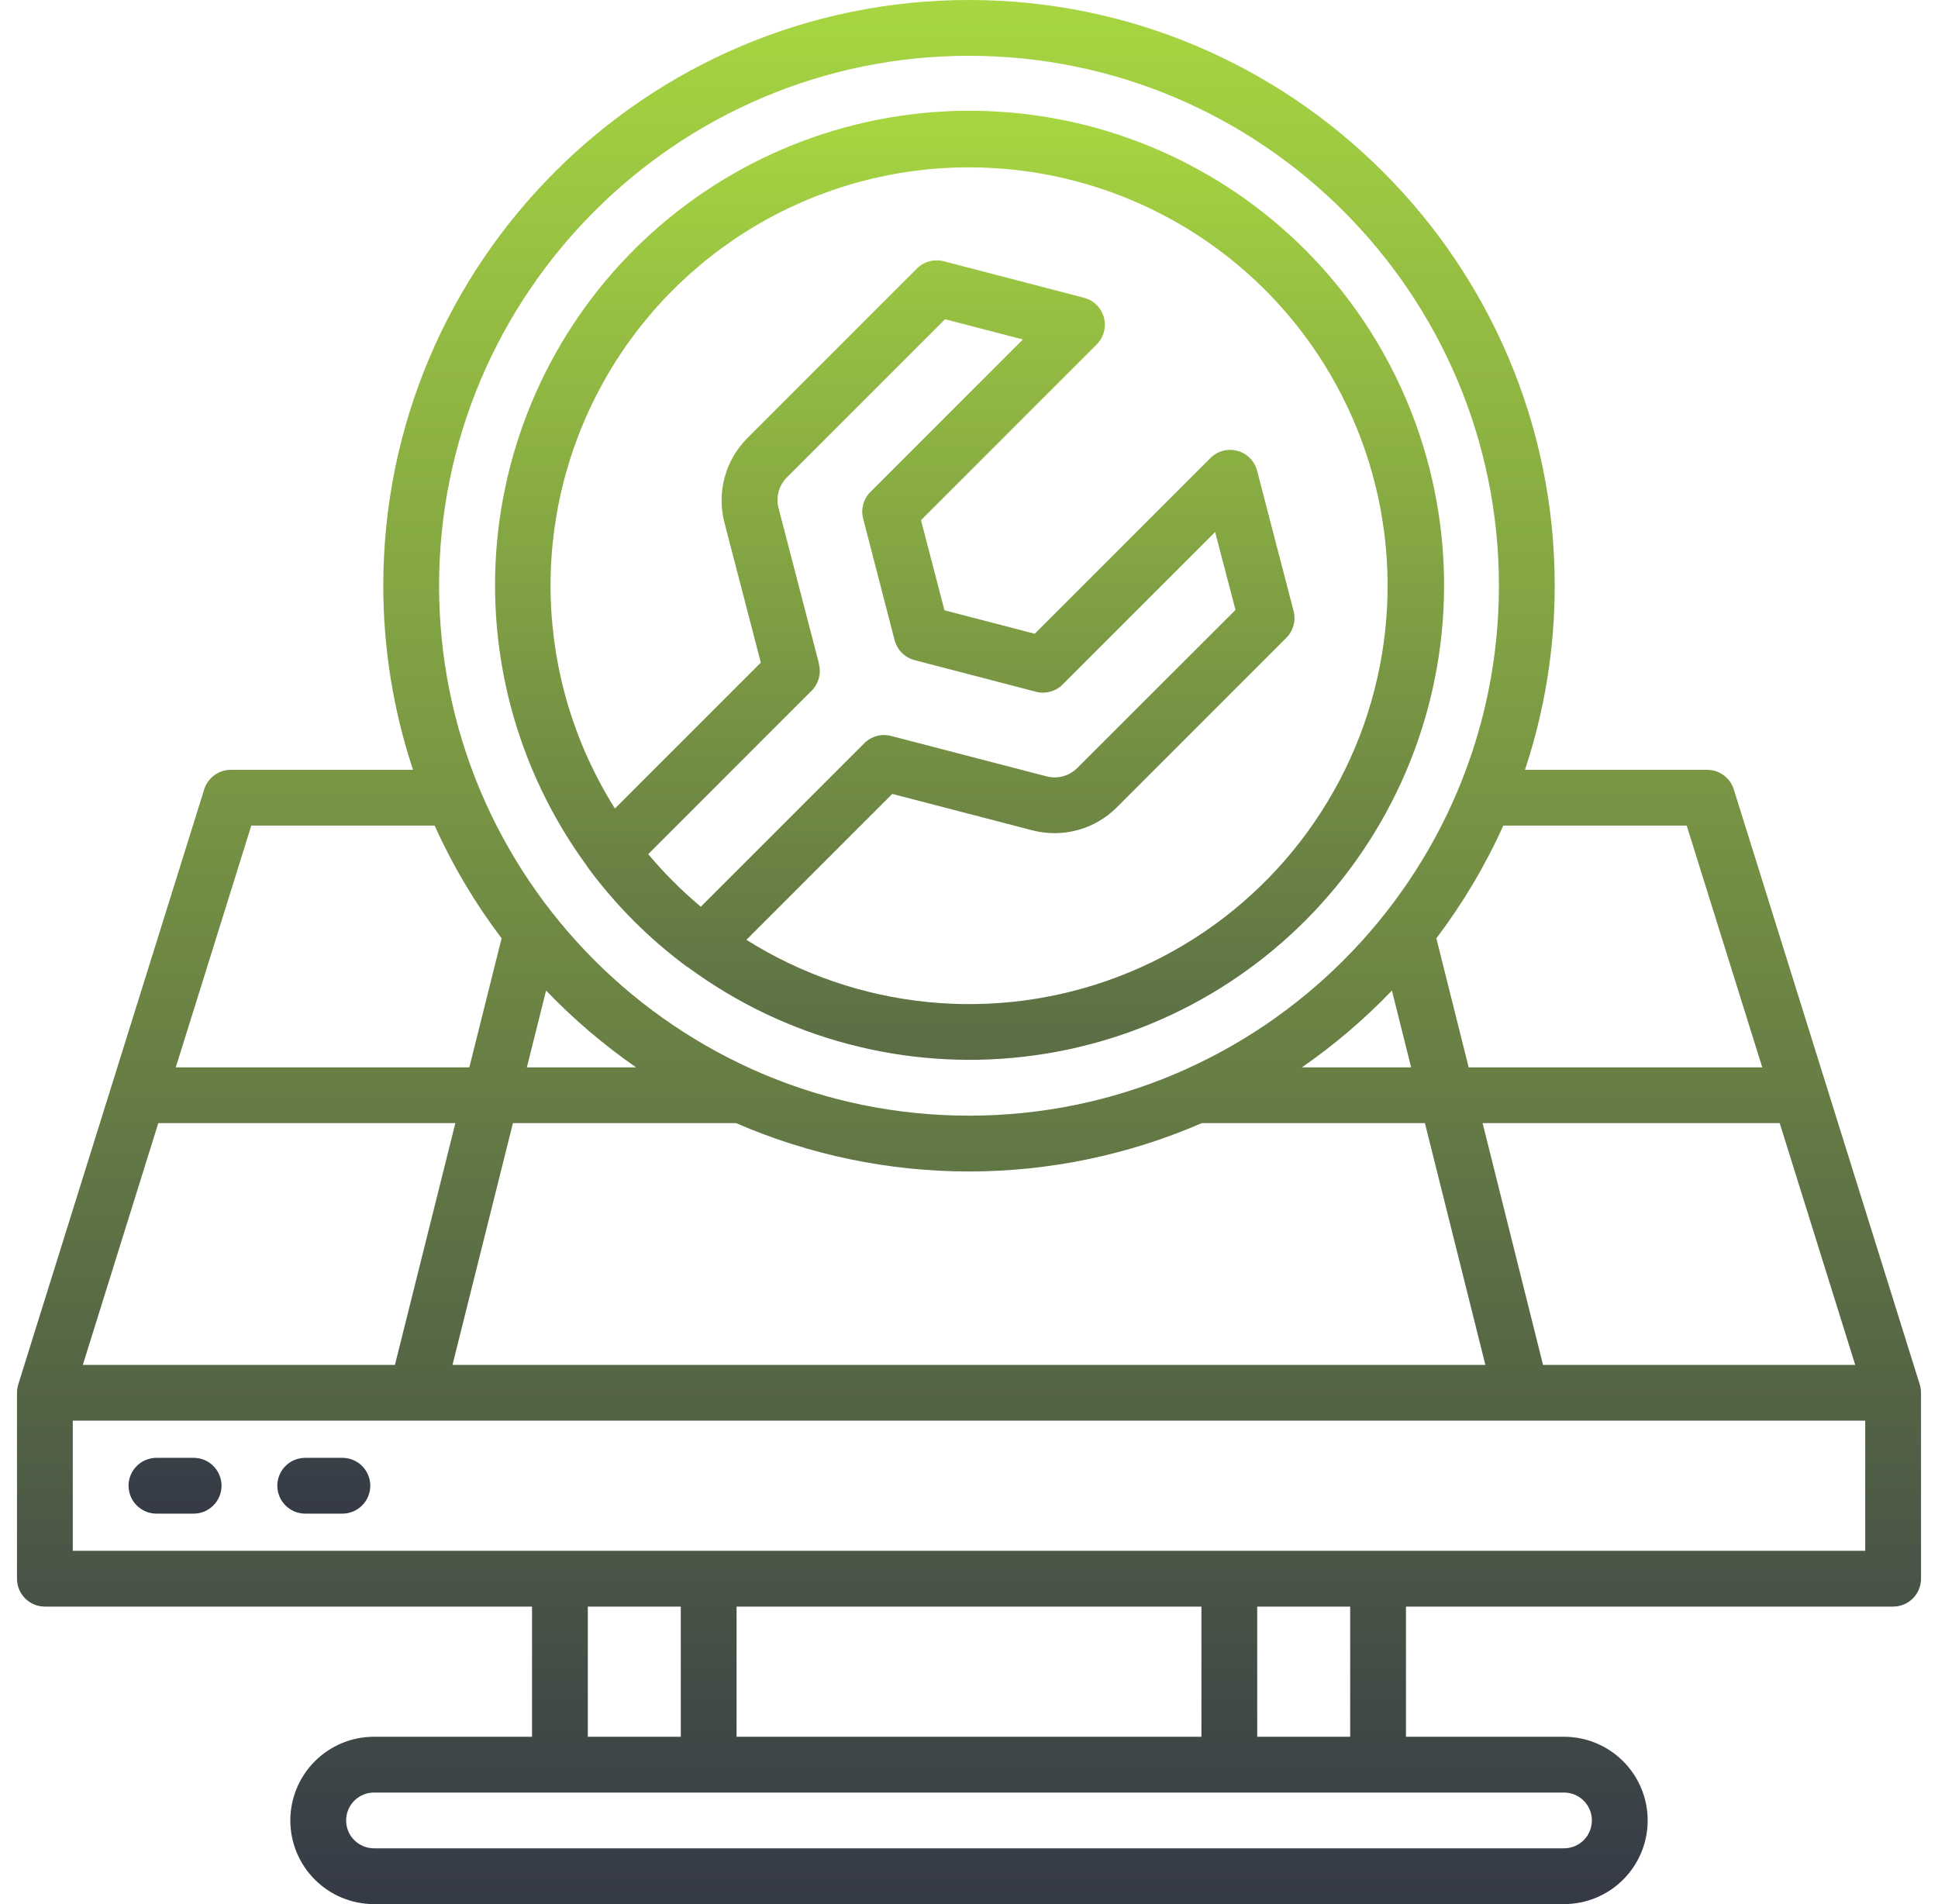
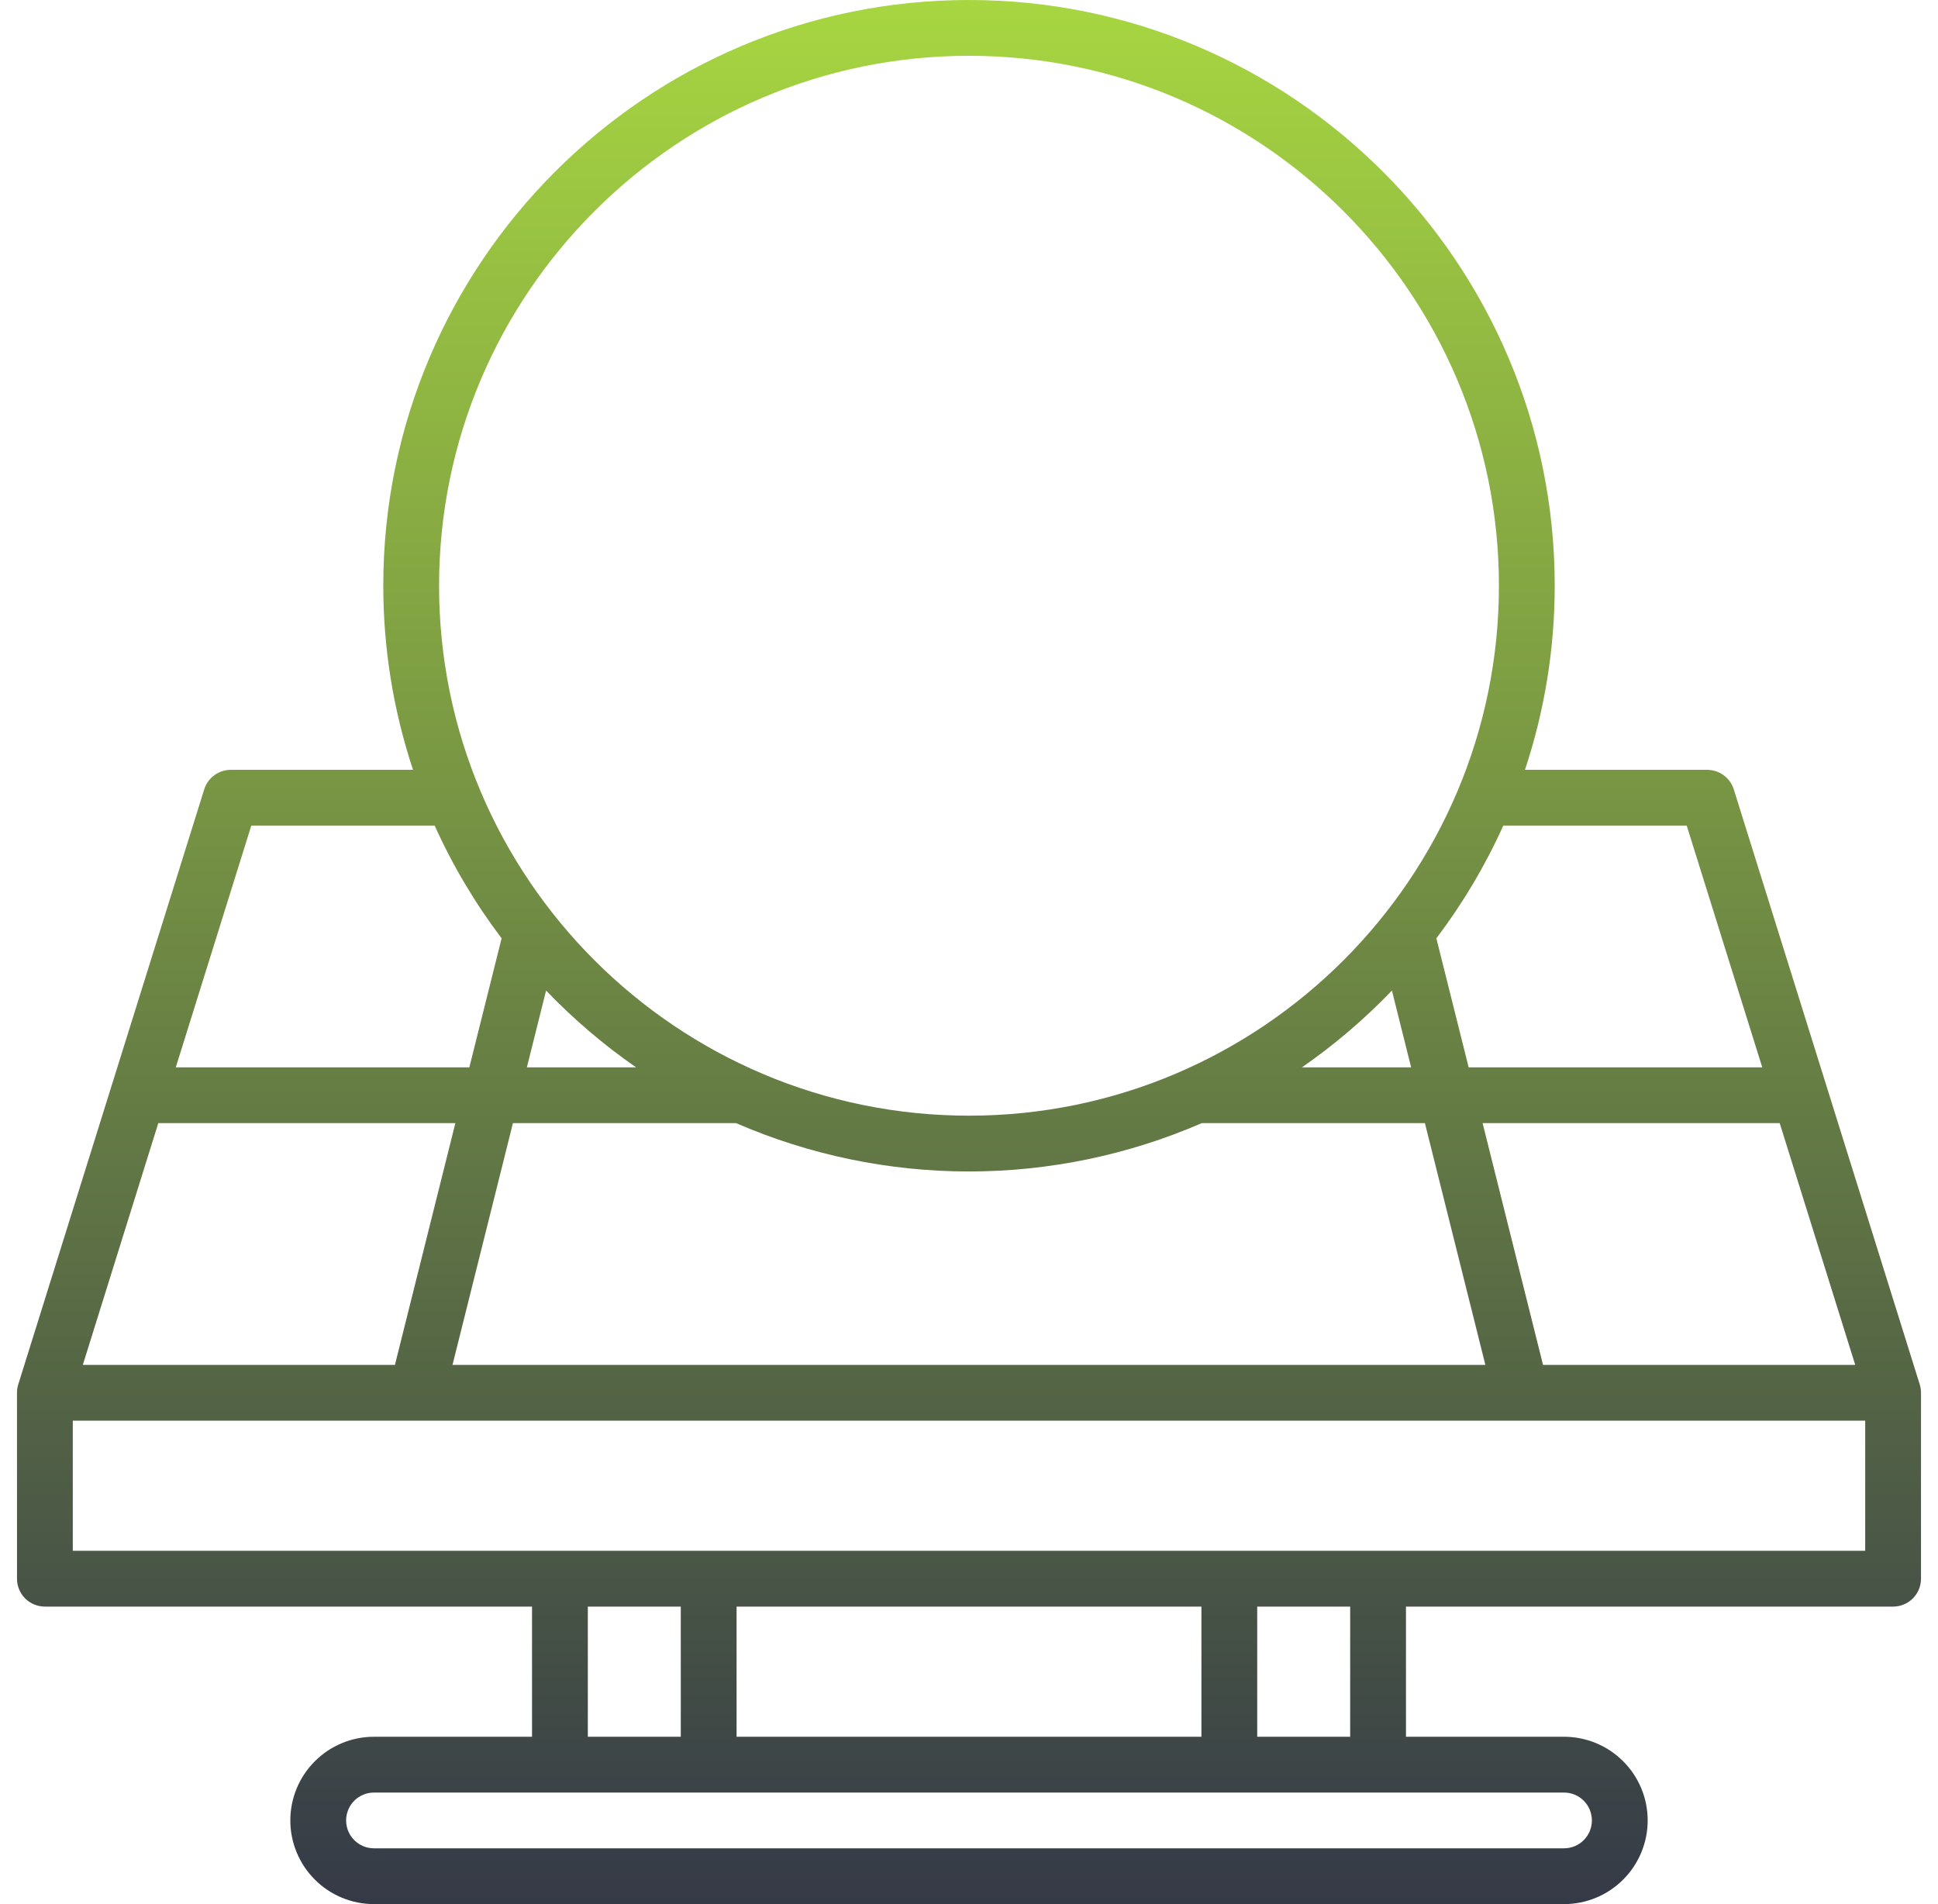
<svg xmlns="http://www.w3.org/2000/svg" width="57" height="56" viewBox="0 0 57 56" fill="none">
  <path d="M56.462 40.713L50.993 23.213C50.94 23.047 50.836 22.902 50.695 22.799C50.555 22.696 50.385 22.641 50.211 22.641H44.852C45.432 20.895 45.727 19.067 45.727 17.227C45.727 7.727 37.999 0 28.5 0C19.001 0 11.273 7.727 11.273 17.227C11.273 19.067 11.568 20.895 12.148 22.641H6.789C6.614 22.641 6.444 22.696 6.303 22.8C6.162 22.903 6.058 23.049 6.006 23.216L0.537 40.716C0.512 40.795 0.5 40.878 0.5 40.961V46.43C0.5 46.647 0.586 46.856 0.74 47.01C0.894 47.164 1.103 47.25 1.32 47.25H15.648V51.078H11C10.347 51.078 9.721 51.337 9.26 51.799C8.798 52.26 8.539 52.886 8.539 53.539C8.539 54.192 8.798 54.818 9.26 55.279C9.721 55.741 10.347 56 11 56H46C46.653 56 47.279 55.741 47.74 55.279C48.202 54.818 48.461 54.192 48.461 53.539C48.461 52.886 48.202 52.26 47.74 51.799C47.279 51.337 46.653 51.078 46 51.078H41.352V47.25H55.68C55.897 47.25 56.106 47.164 56.26 47.01C56.414 46.856 56.5 46.647 56.5 46.43V40.961C56.5 40.877 56.487 40.793 56.462 40.713ZM2.436 40.141L4.656 33.031H13.393L11.616 40.141H2.436ZM15.086 33.031H21.649C23.81 33.969 26.142 34.453 28.498 34.453C30.854 34.453 33.185 33.969 35.347 33.031H41.909L43.687 40.141H13.309L15.086 33.031ZM18.708 31.391H15.496L16.061 29.132C16.865 29.971 17.752 30.728 18.708 31.391ZM40.939 29.132L41.504 31.391H38.292C39.248 30.728 40.135 29.971 40.939 29.132ZM45.383 40.141L43.606 33.031H52.344L54.565 40.141H45.383ZM49.609 24.281L51.831 31.391H43.196L42.246 27.596C43.024 26.568 43.685 25.456 44.215 24.281H49.609ZM28.5 1.641C37.094 1.641 44.086 8.633 44.086 17.227C44.086 25.82 37.094 32.812 28.5 32.812C19.906 32.812 12.914 25.82 12.914 17.227C12.914 8.633 19.906 1.641 28.5 1.641ZM7.391 24.281H12.784C13.314 25.456 13.975 26.568 14.753 27.596L13.804 31.391H5.17L7.391 24.281ZM17.289 47.25H20.023V51.078H17.289V47.25ZM21.664 51.078V47.25H35.336V51.078H21.664ZM46.82 53.539C46.82 53.757 46.734 53.965 46.58 54.119C46.426 54.273 46.218 54.359 46 54.359H11C10.782 54.359 10.574 54.273 10.42 54.119C10.266 53.965 10.18 53.757 10.18 53.539C10.18 53.322 10.266 53.113 10.42 52.959C10.574 52.805 10.782 52.719 11 52.719H46C46.218 52.719 46.426 52.805 46.58 52.959C46.734 53.113 46.82 53.322 46.82 53.539ZM39.711 51.078H36.977V47.25H39.711V51.078ZM54.859 45.609H2.141V41.781H54.859V45.609Z" fill="url(#paint0_linear_1166_3115)" />
-   <path d="M4.602 44.516H5.695C5.913 44.516 6.122 44.429 6.275 44.275C6.429 44.121 6.516 43.913 6.516 43.695C6.516 43.478 6.429 43.269 6.275 43.115C6.122 42.961 5.913 42.875 5.695 42.875H4.602C4.384 42.875 4.175 42.961 4.022 43.115C3.868 43.269 3.781 43.478 3.781 43.695C3.781 43.913 3.868 44.121 4.022 44.275C4.175 44.429 4.384 44.516 4.602 44.516ZM8.977 44.516H10.07C10.288 44.516 10.496 44.429 10.65 44.275C10.804 44.121 10.891 43.913 10.891 43.695C10.891 43.478 10.804 43.269 10.65 43.115C10.496 42.961 10.288 42.875 10.07 42.875H8.977C8.759 42.875 8.55 42.961 8.397 43.115C8.243 43.269 8.156 43.478 8.156 43.695C8.156 43.913 8.243 44.121 8.397 44.275C8.55 44.429 8.759 44.516 8.977 44.516ZM20.188 28.42C20.21 28.436 20.233 28.45 20.258 28.464C23.093 30.545 26.609 31.479 30.104 31.079C33.598 30.679 36.812 28.975 39.104 26.306C41.396 23.638 42.595 20.203 42.463 16.689C42.331 13.174 40.876 9.839 38.391 7.35C35.905 4.862 32.571 3.404 29.057 3.268C25.542 3.132 22.106 4.328 19.435 6.616C16.764 8.905 15.056 12.117 14.652 15.611C14.249 19.105 15.179 22.623 17.257 25.46C17.274 25.489 17.292 25.517 17.312 25.544C18.125 26.638 19.094 27.607 20.188 28.42ZM24.089 19.524L22.899 14.945C22.857 14.787 22.858 14.62 22.9 14.462C22.942 14.304 23.025 14.16 23.141 14.044L27.796 9.389L30.085 9.984L25.601 14.468C25.499 14.569 25.427 14.695 25.389 14.833C25.352 14.971 25.351 15.116 25.387 15.255L26.312 18.828C26.349 18.969 26.423 19.098 26.526 19.201C26.63 19.305 26.759 19.378 26.9 19.415L30.469 20.344C30.607 20.38 30.752 20.379 30.89 20.342C31.028 20.304 31.154 20.232 31.255 20.13L35.739 15.646L36.338 17.938L31.683 22.588C31.567 22.704 31.423 22.787 31.265 22.83C31.107 22.873 30.94 22.874 30.782 22.833L26.203 21.643C26.064 21.608 25.919 21.609 25.781 21.648C25.643 21.686 25.517 21.76 25.417 21.862L20.612 26.667C20.052 26.198 19.534 25.68 19.065 25.12L23.87 20.315C23.972 20.214 24.045 20.087 24.083 19.948C24.12 19.81 24.12 19.663 24.083 19.524H24.089ZM28.5 4.922C30.407 4.921 32.289 5.363 33.996 6.214C35.704 7.065 37.19 8.301 38.337 9.825C39.484 11.349 40.262 13.119 40.608 14.995C40.954 16.87 40.859 18.801 40.331 20.634C39.803 22.467 38.855 24.152 37.564 25.556C36.273 26.96 34.673 28.045 32.891 28.724C31.108 29.404 29.192 29.659 27.294 29.471C25.396 29.283 23.567 28.656 21.953 27.64L26.244 23.349L30.368 24.421C30.804 24.534 31.261 24.531 31.695 24.413C32.129 24.295 32.525 24.066 32.843 23.749L37.83 18.761C37.932 18.66 38.005 18.535 38.044 18.397C38.082 18.259 38.084 18.113 38.048 17.975L36.974 13.845C36.938 13.705 36.865 13.577 36.764 13.474C36.662 13.371 36.535 13.297 36.396 13.259C36.257 13.222 36.109 13.221 35.97 13.258C35.83 13.295 35.703 13.368 35.601 13.471L30.433 18.639L27.778 17.948L27.088 15.298L32.256 10.13C32.358 10.028 32.431 9.901 32.468 9.761C32.506 9.621 32.505 9.474 32.467 9.335C32.429 9.196 32.355 9.069 32.252 8.967C32.15 8.865 32.022 8.793 31.882 8.757L27.752 7.682C27.613 7.647 27.468 7.649 27.329 7.687C27.192 7.725 27.066 7.799 26.965 7.901L21.978 12.888C21.661 13.206 21.432 13.602 21.314 14.036C21.196 14.47 21.193 14.927 21.305 15.363L22.377 19.487L18.086 23.778C16.913 21.917 16.261 19.775 16.198 17.576C16.134 15.377 16.662 13.201 17.726 11.275C18.789 9.349 20.35 7.744 22.245 6.627C24.14 5.509 26.3 4.92 28.5 4.922Z" fill="url(#paint1_linear_1166_3115)" />
  <defs>
    <linearGradient id="paint0_linear_1166_3115" x1="28.5" y1="0" x2="28.5" y2="56" gradientUnits="userSpaceOnUse">
      <stop stop-color="#A7D641" />
      <stop offset="1" stop-color="#353A47" />
    </linearGradient>
    <linearGradient id="paint1_linear_1166_3115" x1="23.127" y1="3.257" x2="23.127" y2="44.516" gradientUnits="userSpaceOnUse">
      <stop stop-color="#A7D641" />
      <stop offset="1" stop-color="#353A47" />
    </linearGradient>
  </defs>
</svg>